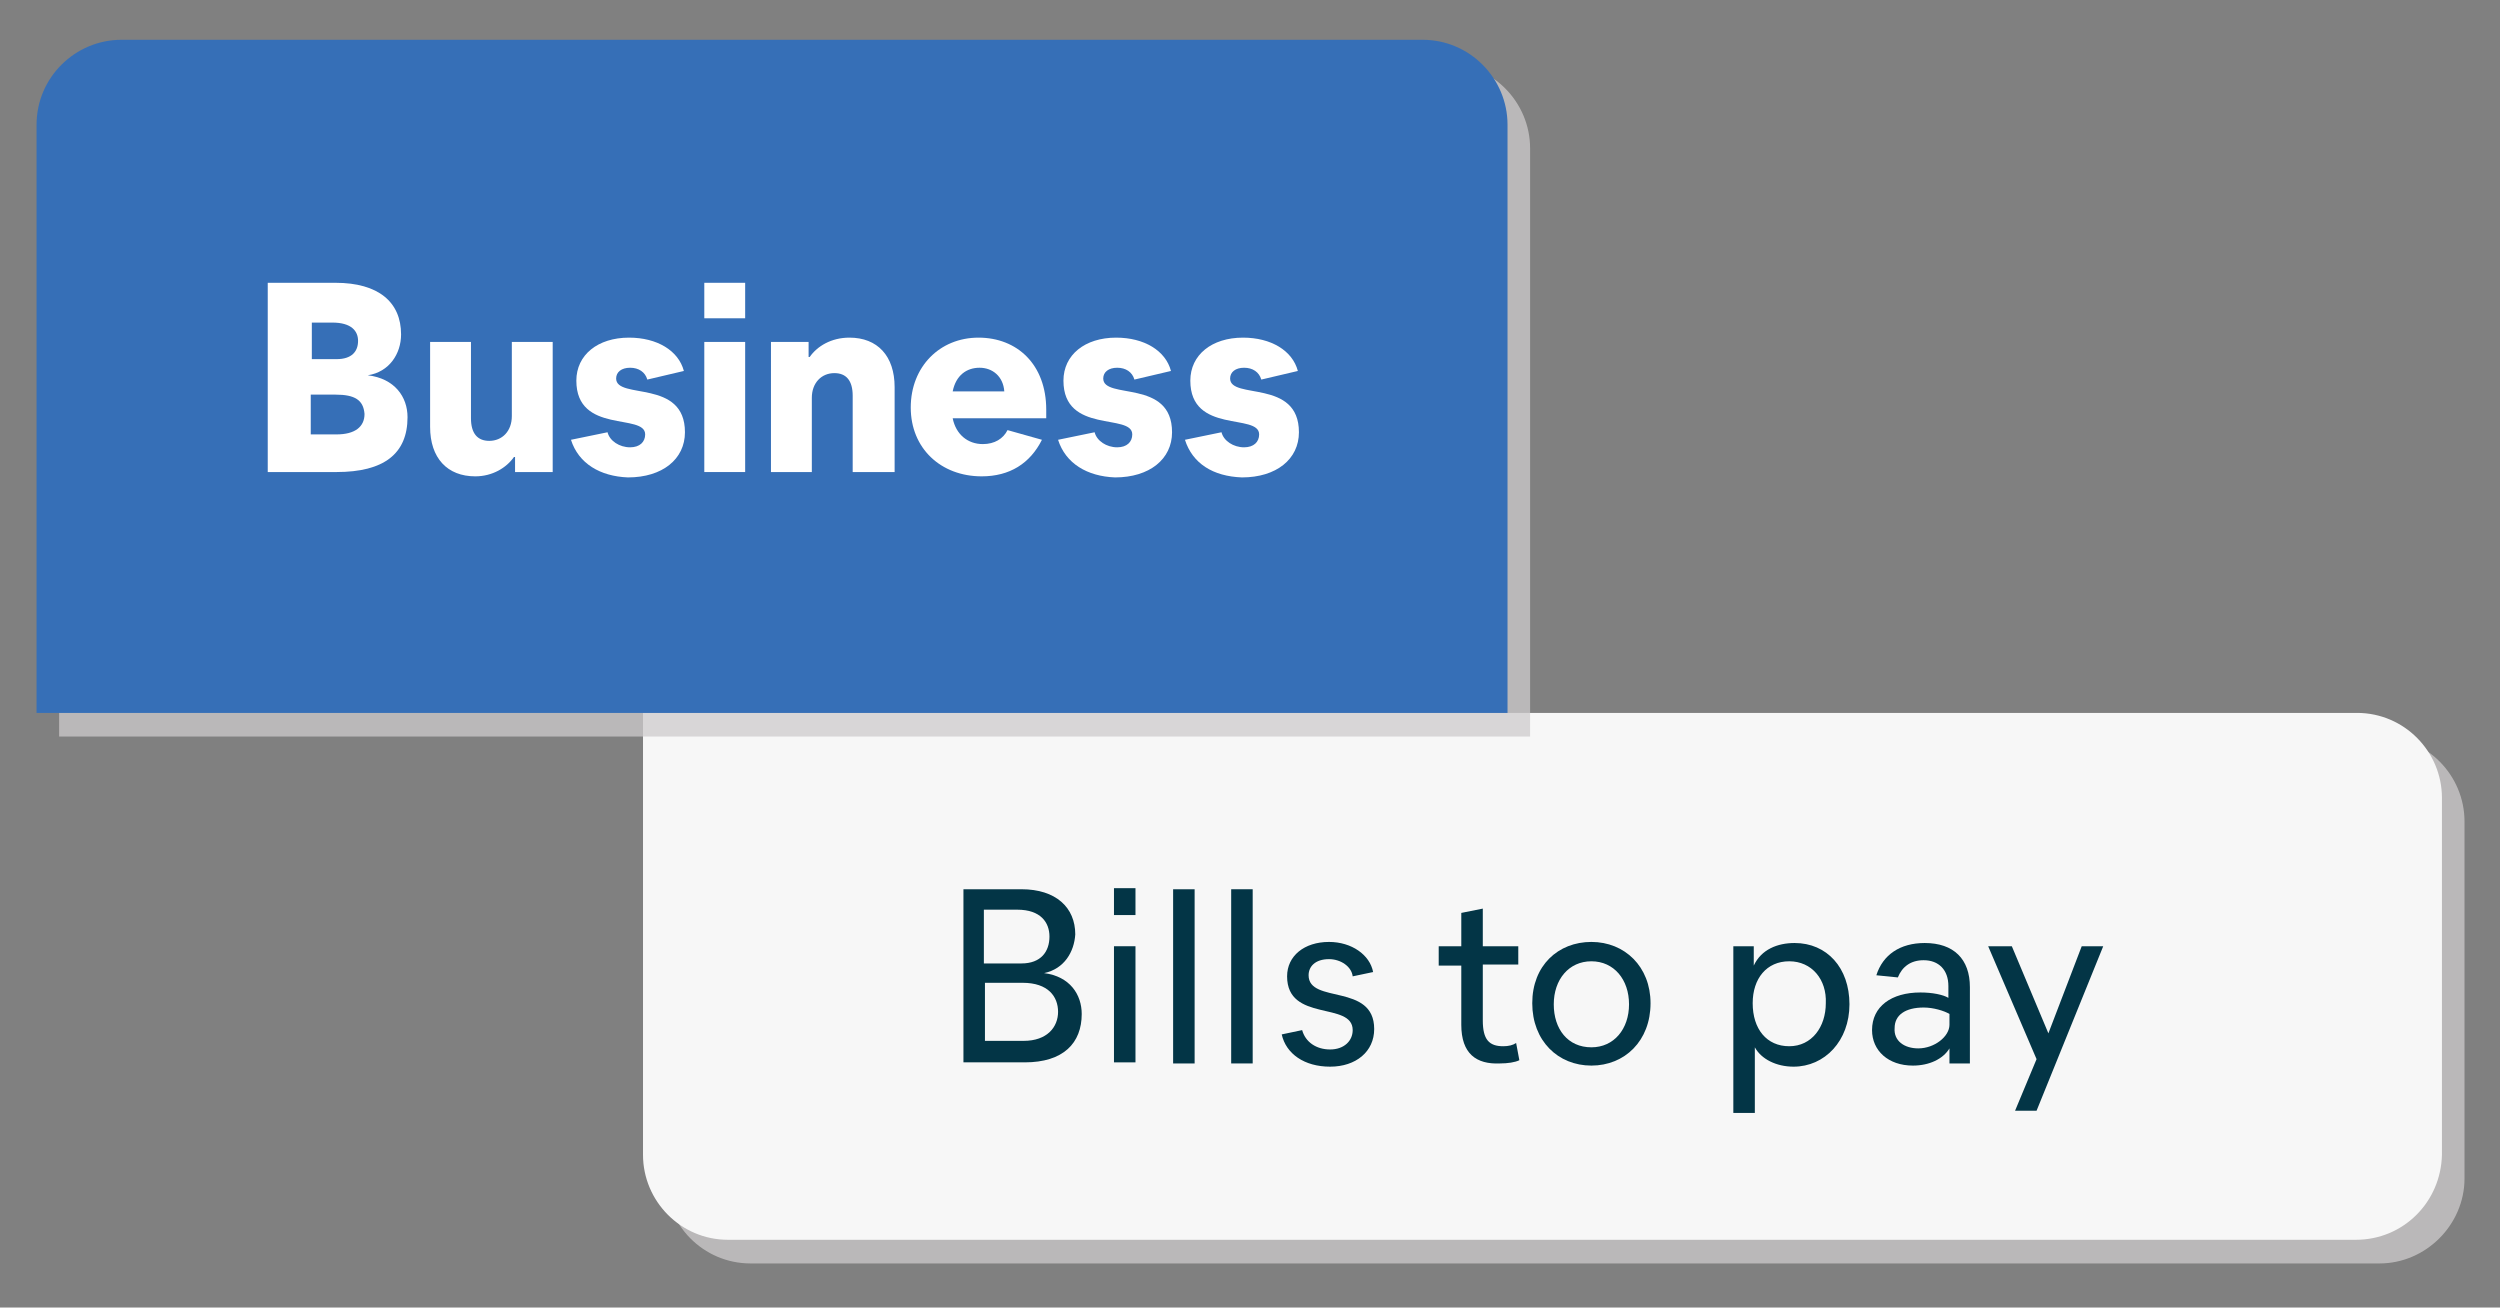
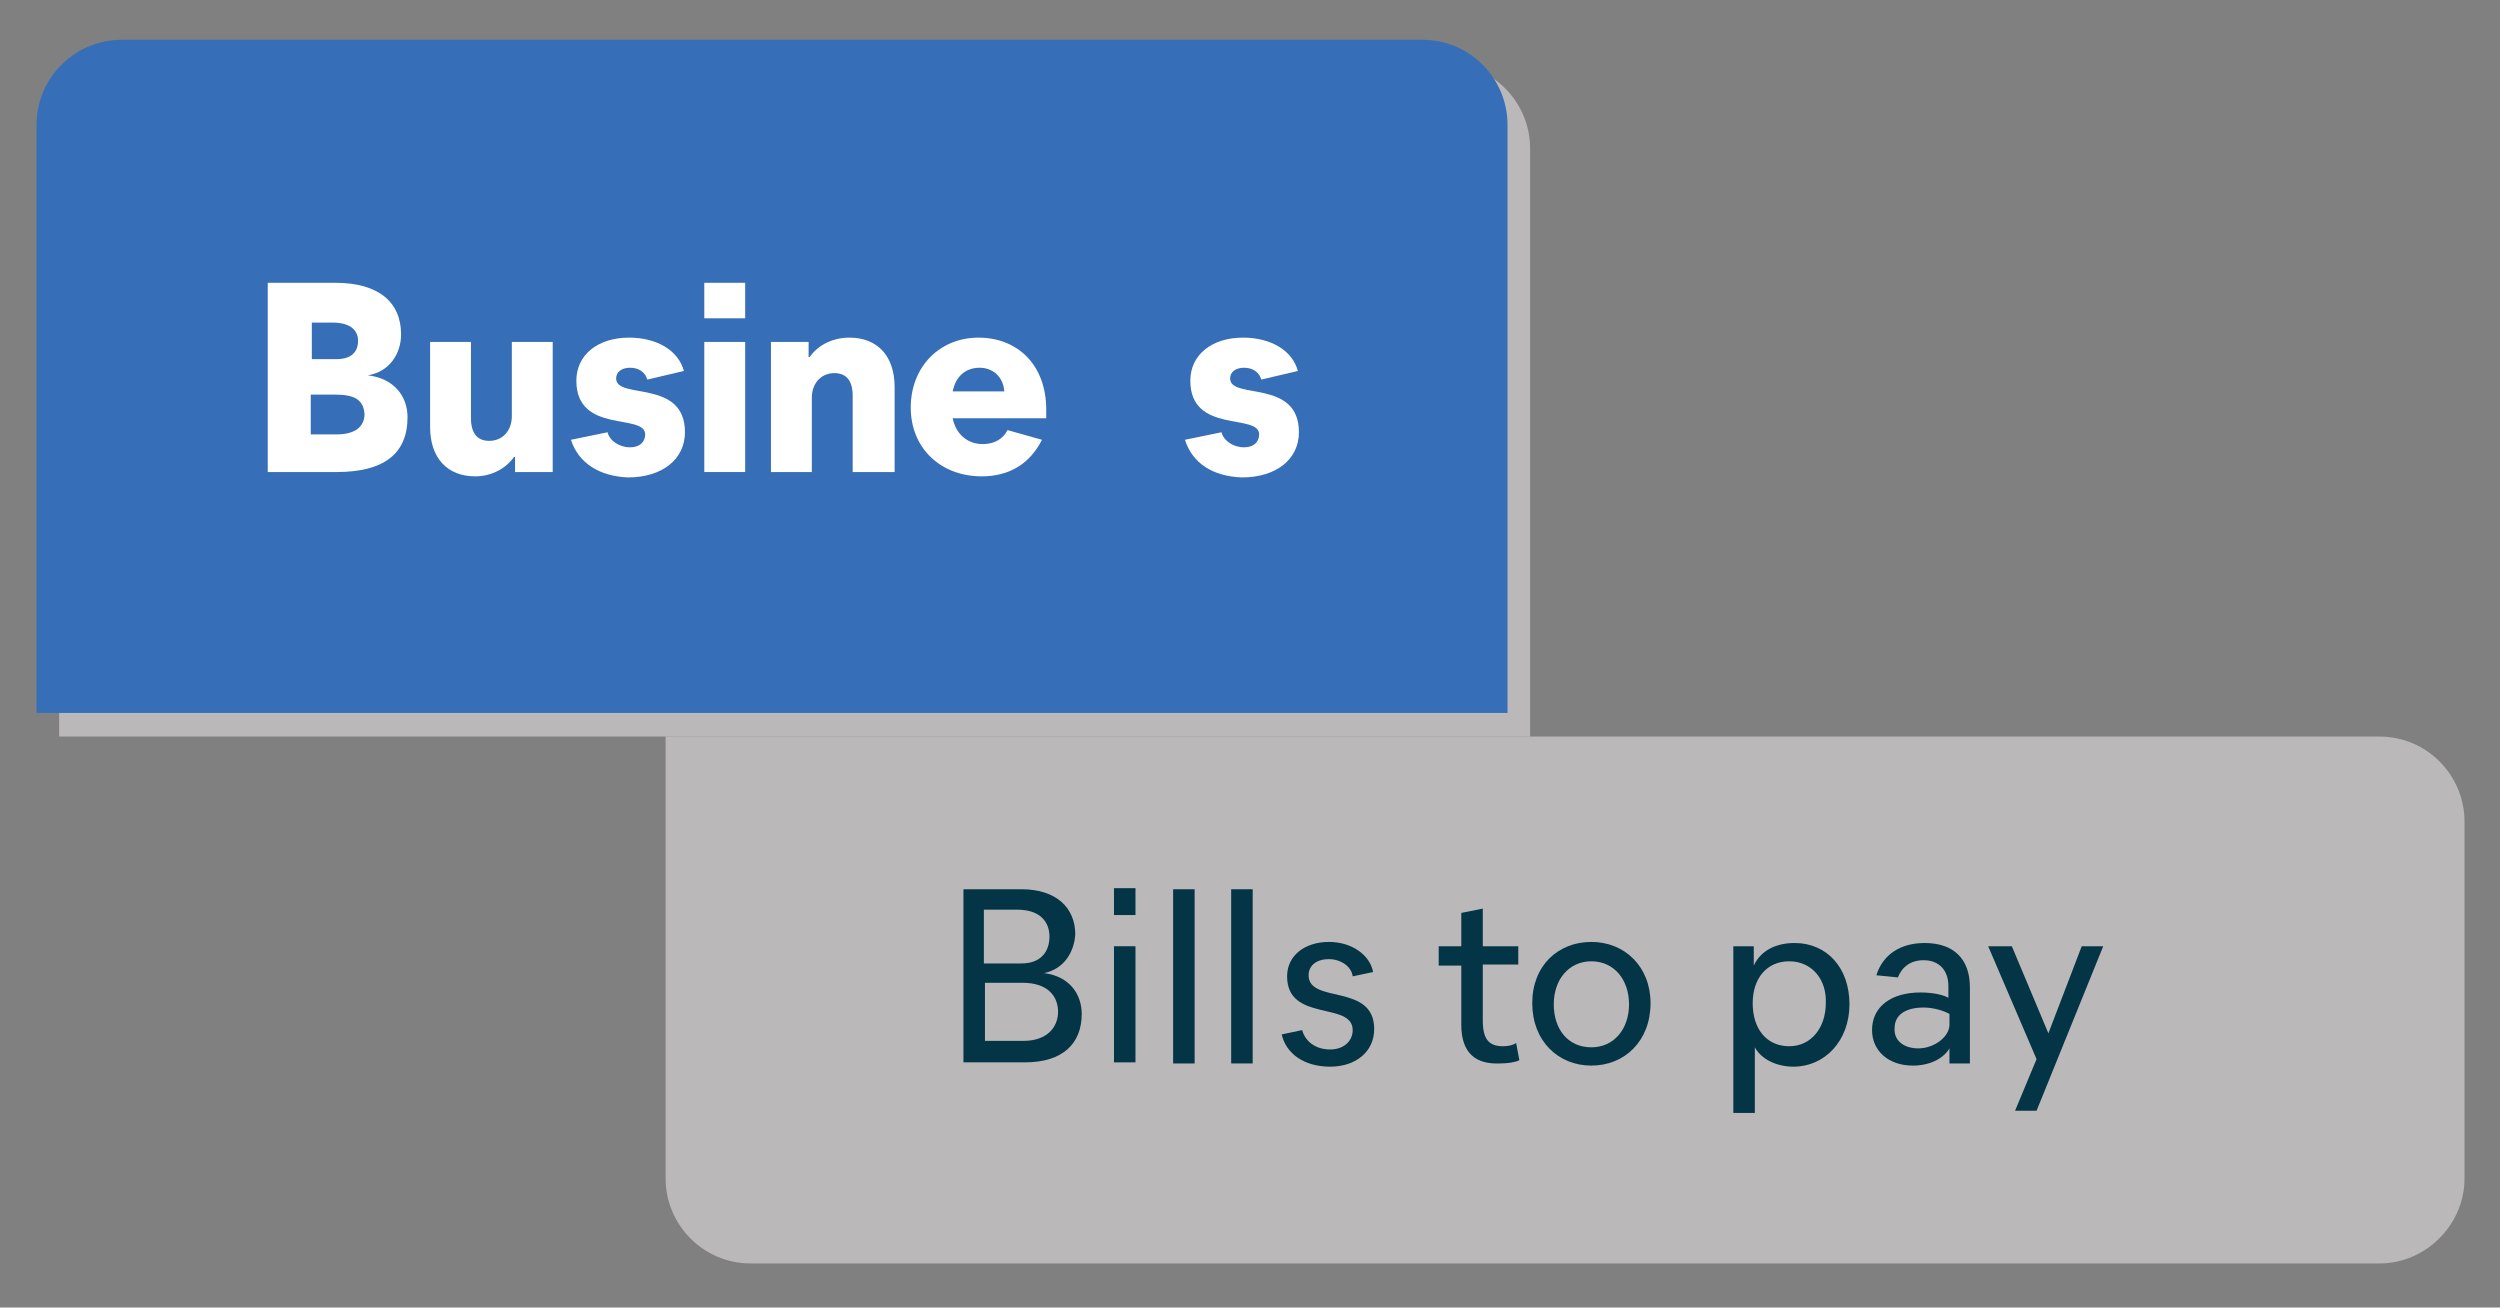
<svg xmlns="http://www.w3.org/2000/svg" version="1.1" id="Layer_1" x="0px" y="0px" viewBox="0 0 232.5 121.6" style="enable-background:new 0 0 232.5 121.6;" xml:space="preserve">
  <rect x="0" y="0" width="232.5" height="121.6" fill="#808080" stroke="none" />
  <style type="text/css">
	.st0{opacity:0.75;}
	.st1{fill:#CECBCC;}
	.st2{fill:#F7F7F7;}
	.st3{fill:#033546;}
	.st4{fill:#366FB7;}
	.st5{fill:#FFFFFF;}
</style>
  <g>
    <g class="st0">
      <path class="st1" d="M221.3,117.5H69.8c-4.4,0-7.9-3.6-7.9-7.9V68.5h159.4c4.4,0,7.9,3.6,7.9,7.9v33.2    C229.2,113.9,225.6,117.5,221.3,117.5z" />
    </g>
    <g>
-       <path class="st2" d="M219.1,115.3H67.7c-4.4,0-7.9-3.6-7.9-7.9V66.3h159.4c4.4,0,7.9,3.6,7.9,7.9v33.2    C227,111.8,223.5,115.3,219.1,115.3z" />
-     </g>
+       </g>
  </g>
  <g>
    <g>
      <path class="st3" d="M97.1,90.5c2.4,0.3,3.5,2,3.5,3.8c0,2.7-1.7,4.5-5.3,4.5h-5.7V82.7h5.4c3.2,0,5,1.7,5,4.2    C99.9,88.5,99,90.1,97.1,90.5z M91.6,89.6h3.4c1.8,0,2.6-1.1,2.6-2.5c0-1.3-0.8-2.5-3-2.5h-3.1V89.6z M95.1,91.4h-3.5v5.4h3.6    c2.2,0,3.2-1.3,3.2-2.7S97.5,91.4,95.1,91.4z" />
      <path class="st3" d="M103.6,85.1v-2.5h2v2.5H103.6z M103.6,98.8V88h2v10.8H103.6z" />
      <path class="st3" d="M111.1,82.7v16.2h-2V82.7H111.1z" />
-       <path class="st3" d="M116.5,82.7v16.2h-2V82.7H116.5z" />
+       <path class="st3" d="M116.5,82.7v16.2h-2V82.7z" />
      <path class="st3" d="M119.2,96.2l1.9-0.4c0.3,1.1,1.3,1.8,2.6,1.8c1.3,0,2.1-0.8,2.1-1.8c0-2.7-6.1-0.7-6.1-5    c0-1.9,1.6-3.2,3.9-3.2c2.1,0,3.8,1.2,4.1,2.8l-1.9,0.4c-0.1-0.9-1.1-1.6-2.2-1.6c-1.3,0-1.9,0.7-1.9,1.5c0,2.7,6.1,0.7,6.1,5    c0,2.1-1.7,3.5-4.1,3.5C121.3,99.2,119.6,98,119.2,96.2z" />
      <path class="st3" d="M135.9,95.3v-5.5h-2.1V88h2.1v-3.1l2-0.4V88h3.3v1.7h-3.3v5.2c0,1.8,0.6,2.4,1.9,2.4c0.5,0,0.9-0.1,1.2-0.3    l0.3,1.6c-0.4,0.2-1.1,0.3-1.8,0.3C137.3,99,135.9,98,135.9,95.3z" />
      <path class="st3" d="M148,87.6c3.1,0,5.5,2.3,5.5,5.7c0,3.5-2.4,5.8-5.5,5.8c-3.1,0-5.5-2.3-5.5-5.8S144.9,87.6,148,87.6z     M148,97.4c2.1,0,3.5-1.7,3.5-4c0-2.3-1.4-4-3.5-4s-3.5,1.7-3.5,4C144.5,95.7,145.8,97.4,148,97.4z" />
      <path class="st3" d="M166.8,99.2c-1.6,0-3-0.7-3.6-1.8v6.1h-2V88h1.9v1.8h0c0.7-1.5,2.2-2.1,3.8-2.1c3,0,5.1,2.3,5.1,5.7    S169.7,99.2,166.8,99.2z M166.4,89.4c-2.1,0-3.4,1.6-3.4,3.9c0,2.4,1.3,4,3.4,4c2.1,0,3.4-1.8,3.4-4    C169.9,91.1,168.5,89.4,166.4,89.4z" />
      <path class="st3" d="M181.3,98.8v-1.3h0c-0.6,1-1.9,1.6-3.4,1.6c-2.3,0-3.8-1.4-3.8-3.3c0-2.2,1.8-3.5,4.5-3.5    c1.1,0,2.1,0.2,2.6,0.5v-1.1c0-1.5-0.9-2.4-2.3-2.4c-1.2,0-2,0.6-2.4,1.6l-2-0.2c0.6-1.9,2.2-3,4.5-3c2.7,0,4.2,1.5,4.2,4.1v7.1    H181.3z M178.4,97.5c1.5,0,2.9-1.1,2.9-2.2v-1c-0.5-0.3-1.5-0.6-2.4-0.6c-1.7,0-2.7,0.7-2.7,1.9C176.1,96.8,177.1,97.5,178.4,97.5    z" />
      <path class="st3" d="M187.4,103.3l2-4.8L184.9,88h2.2l3.4,8.1l3.1-8.1h2l-6.2,15.3H187.4z" />
    </g>
  </g>
  <g>
    <g class="st0">
      <path class="st1" d="M142.3,68.5H5.5V13.8c0-4.4,3.6-7.9,7.9-7.9h121c4.4,0,7.9,3.6,7.9,7.9V68.5z" />
    </g>
    <g>
      <path class="st4" d="M140.2,66.3H3.4V11.6c0-4.4,3.6-7.9,7.9-7.9h121c4.4,0,7.9,3.6,7.9,7.9V66.3z" />
    </g>
  </g>
  <g>
    <g>
      <path class="st5" d="M34.2,34.9c2.5,0.3,3.7,2,3.7,3.9c0,3.4-2.2,5.1-6.6,5.1h-6.4V26.3h6.3c4,0,6.1,1.8,6.1,4.8    C37.3,32.9,36.2,34.6,34.2,34.9z M28.9,33.4h2.4c1.4,0,2-0.7,2-1.7c0-0.9-0.6-1.7-2.4-1.7h-1.9V33.4z M31.2,36.7h-2.3v3.7h2.4    c1.7,0,2.6-0.7,2.6-1.9C33.8,37.2,33,36.7,31.2,36.7z" />
      <path class="st5" d="M47.9,43.9v-1.4h-0.1c-0.7,1-2,1.8-3.6,1.8c-2.6,0-4.2-1.7-4.2-4.6v-7.9h3.8v7.1c0,1.4,0.6,2.1,1.7,2.1    c1.2,0,2.1-0.9,2.1-2.3v-6.9h3.8v12.1H47.9z" />
      <path class="st5" d="M53.1,40.9l3.4-0.7c0.2,0.8,1.1,1.4,2.1,1.4c0.9,0,1.4-0.5,1.4-1.2c0-2-6.4,0-6.4-5c0-2.4,2-4,4.9-4    c2.6,0,4.6,1.2,5.1,3.1l-3.4,0.8c-0.2-0.7-0.8-1.1-1.6-1.1c-0.8,0-1.3,0.4-1.3,1c0,2,6.4,0,6.4,5c0,2.5-2.1,4.2-5.3,4.2    C55.8,44.3,53.8,43.1,53.1,40.9z" />
      <path class="st5" d="M65.5,29.6v-3.3h3.8v3.3H65.5z M65.5,43.9V31.8h3.8v12.1H65.5z" />
      <path class="st5" d="M79.3,43.9v-7.1c0-1.4-0.6-2.1-1.7-2.1c-1.2,0-2.1,0.9-2.1,2.3v6.9h-3.8V31.8h3.5v1.4h0.1    c0.7-1,2-1.8,3.7-1.8c2.6,0,4.2,1.7,4.2,4.6v7.9H79.3z" />
      <path class="st5" d="M91.3,44.3c-3.8,0-6.6-2.6-6.6-6.4c0-3.8,2.7-6.5,6.3-6.5c3.6,0,6.3,2.5,6.3,6.7v0.8h-8.7    c0.3,1.5,1.4,2.4,2.8,2.4c1.1,0,1.9-0.5,2.3-1.3l3.2,0.9C95.8,43.1,93.9,44.3,91.3,44.3z M88.6,36.4h4.8c-0.1-1.4-1.1-2.2-2.3-2.2    S88.9,34.9,88.6,36.4z" />
-       <path class="st5" d="M98.4,40.9l3.4-0.7c0.2,0.8,1.1,1.4,2.1,1.4c0.9,0,1.4-0.5,1.4-1.2c0-2-6.4,0-6.4-5c0-2.4,2-4,4.9-4    c2.6,0,4.6,1.2,5.1,3.1l-3.4,0.8c-0.2-0.7-0.8-1.1-1.6-1.1c-0.8,0-1.3,0.4-1.3,1c0,2,6.4,0,6.4,5c0,2.5-2.1,4.2-5.3,4.2    C101.1,44.3,99.1,43.1,98.4,40.9z" />
      <path class="st5" d="M110.2,40.9l3.4-0.7c0.2,0.8,1.1,1.4,2.1,1.4c0.9,0,1.4-0.5,1.4-1.2c0-2-6.4,0-6.4-5c0-2.4,2-4,4.9-4    c2.6,0,4.6,1.2,5.1,3.1l-3.4,0.8c-0.2-0.7-0.8-1.1-1.6-1.1c-0.8,0-1.3,0.4-1.3,1c0,2,6.4,0,6.4,5c0,2.5-2.1,4.2-5.3,4.2    C112.8,44.3,110.9,43.1,110.2,40.9z" />
    </g>
  </g>
</svg>